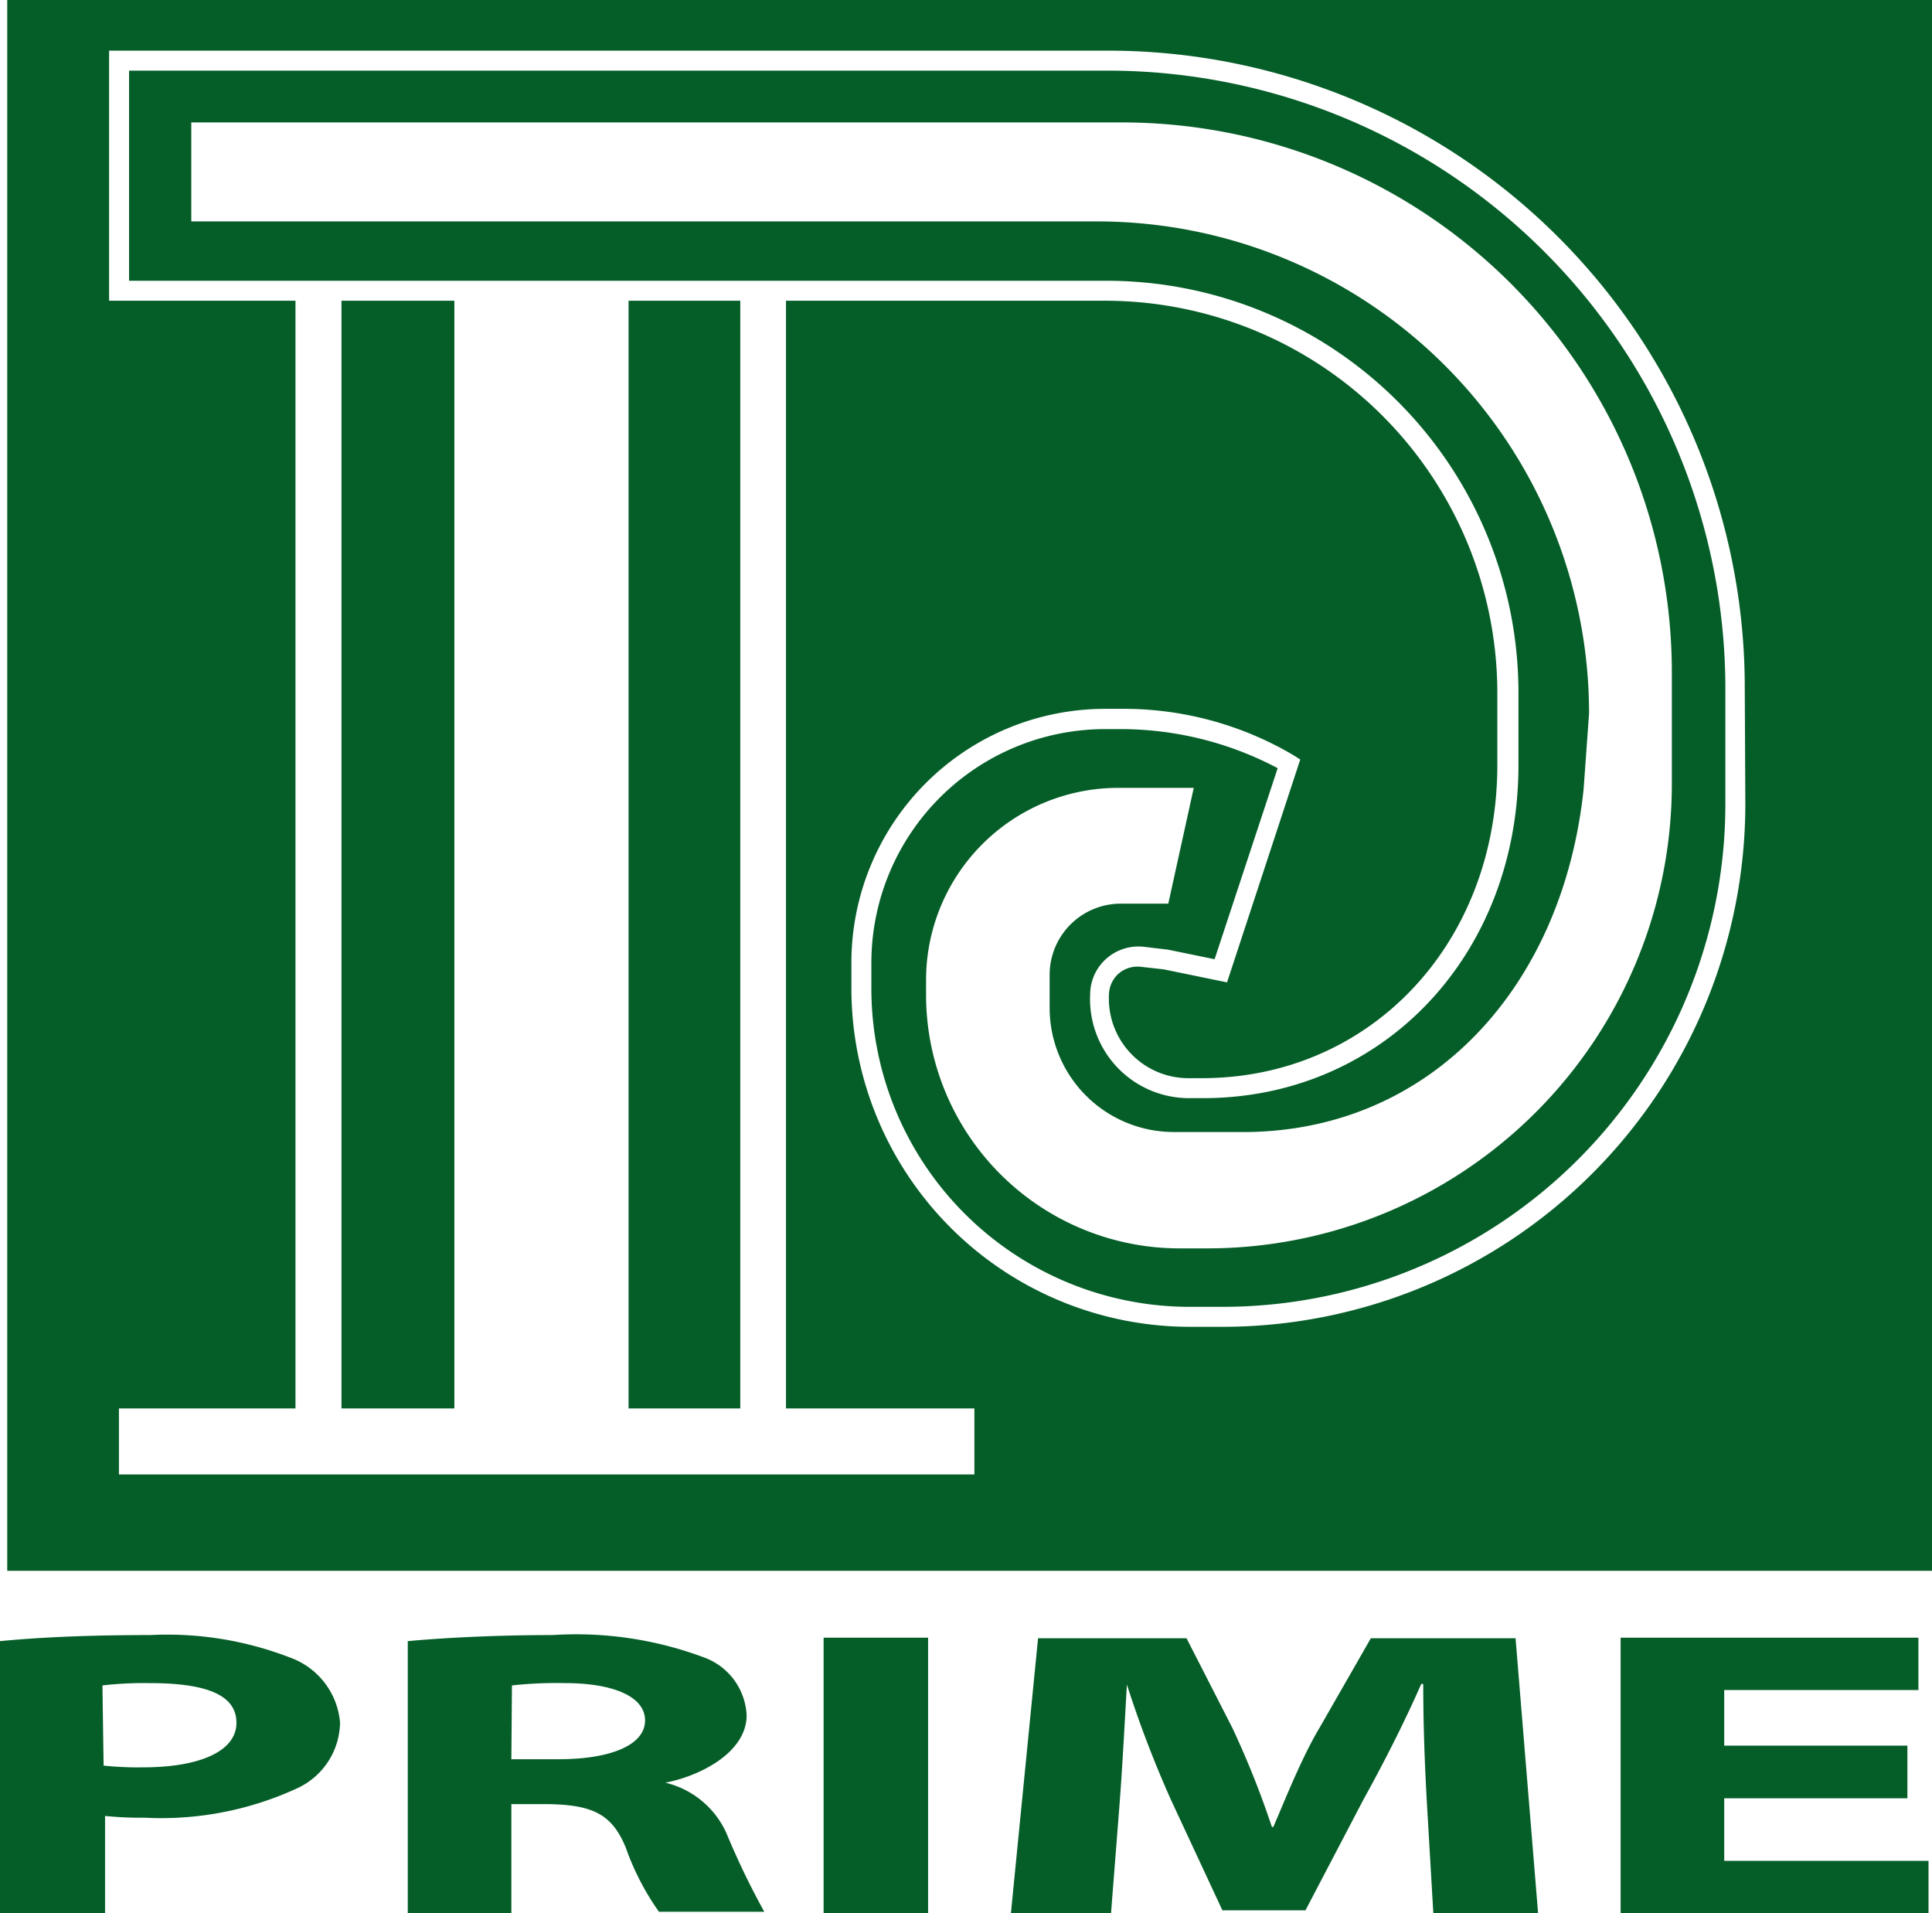
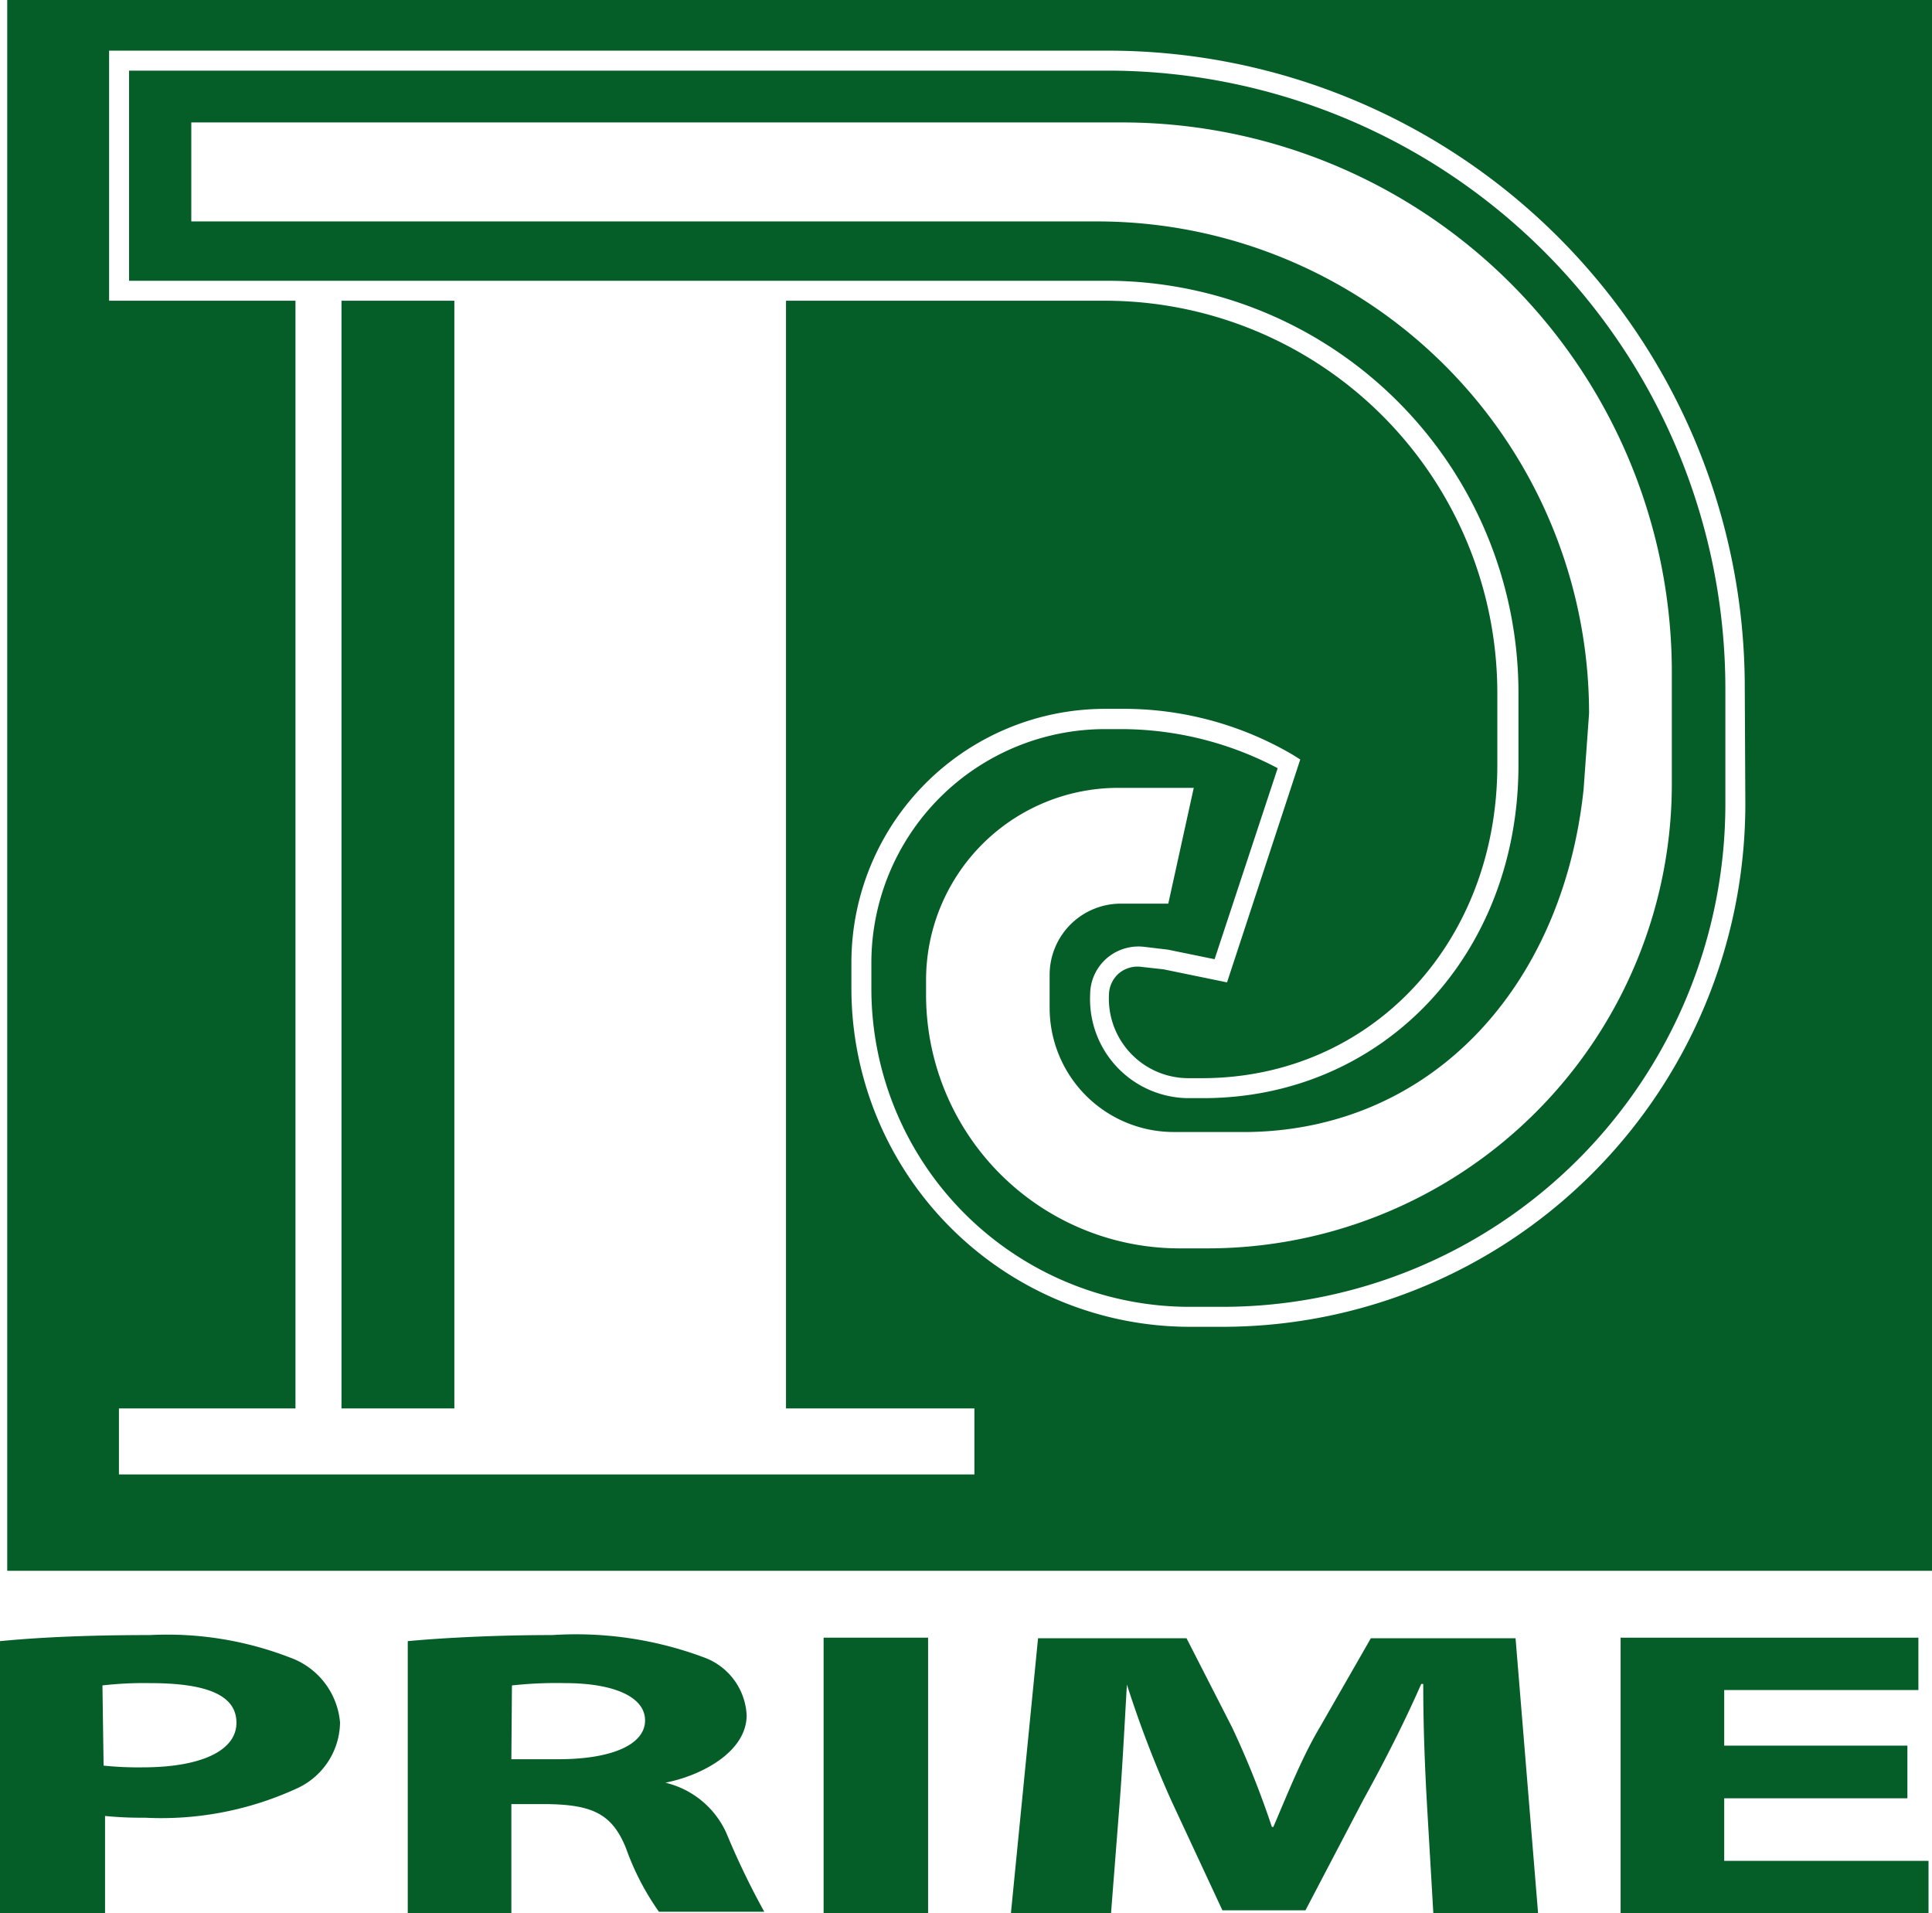
<svg xmlns="http://www.w3.org/2000/svg" viewBox="0 0 66.76 66.1">
  <defs>
    <style>.cls-1{fill:#055e28;}</style>
  </defs>
  <title>logo_1</title>
  <g id="Layer_2" data-name="Layer 2">
    <g id="Layer_1-2" data-name="Layer 1">
      <path class="cls-1" d="M0,56.7c1.13-.11,2.76-.21,5.18-.21a11.75,11.75,0,0,1,4.85.78,2.62,2.62,0,0,1,1.72,2.24,2.54,2.54,0,0,1-1.43,2.25A11.21,11.21,0,0,1,5,62.8a12.6,12.6,0,0,1-1.37-.06V66.1H0ZM3.58,61a11.54,11.54,0,0,0,1.36.06c1.95,0,3.23-.55,3.23-1.54s-1.1-1.37-3-1.37a12.44,12.44,0,0,0-1.63.08Z" />
      <path class="cls-1" d="M14.09,56.7c1.17-.11,3-.21,5-.21a12.62,12.62,0,0,1,5.23.77,2.24,2.24,0,0,1,1.48,2c0,1.27-1.57,2.09-2.81,2.33v0a3.1,3.1,0,0,1,2.11,1.74,26.75,26.75,0,0,0,1.31,2.72H22.77a9,9,0,0,1-1.14-2.2c-.48-1.19-1.17-1.5-2.74-1.52H17.67V66.1H14.09Zm3.58,4.08h1.62c1.86,0,3-.51,3-1.34s-1.11-1.29-2.77-1.29a14.08,14.08,0,0,0-1.83.08Z" />
      <path class="cls-1" d="M32.07,56.58V66.1H28.46V56.58Z" />
      <path class="cls-1" d="M49.31,62.36c-.07-1.24-.13-2.67-.13-4.18h-.07c-.56,1.28-1.28,2.7-2,4l-2,3.82H42.24l-1.77-3.8a38.4,38.4,0,0,1-1.53-4h0c-.08,1.38-.16,2.94-.26,4.21l-.29,3.71H34.93l.94-9.52H41l1.58,3.09a31,31,0,0,1,1.37,3.43H44c.48-1.12,1-2.43,1.61-3.45l1.76-3.07h5l.78,9.52H49.53Z" />
      <path class="cls-1" d="M65.91,62.13H59.58v2.16h7.06V66.1H56V56.58H66.29v1.81H59.58v1.92h6.33Z" />
-       <rect class="cls-1" x="21.72" y="10.39" width="3.86" height="38.27" />
      <path class="cls-1" d="M38.29,2.44H4.46V9.7H38.24A14.24,14.24,0,0,1,52.47,23.93v2.5c0,6.57-4.69,11.51-10.9,11.51h-.49a3.42,3.42,0,0,1-3.41-3.58,1.66,1.66,0,0,1,.56-1.24,1.68,1.68,0,0,1,1.29-.41l.84.1,1.61.33,2.18-6.6a11.59,11.59,0,0,0-5.44-1.35h-.53a8.08,8.08,0,0,0-8.07,8.06v.9a11,11,0,0,0,11,11h1.15A17.38,17.38,0,0,0,59.62,27.79v-4A21.36,21.36,0,0,0,38.29,2.44ZM57.77,27.07A16.05,16.05,0,0,1,41.72,43.13h-1A8.76,8.76,0,0,1,32,34.37v-.51a6.64,6.64,0,0,1,6.65-6.64h2.6l-.88,4H38.73a2.46,2.46,0,0,0-2.46,2.46v1.14a4.29,4.29,0,0,0,4.29,4.29h2.6C49.52,39,54,34.05,54.72,27.28l.19-2.63a17,17,0,0,0-17-17H6.61V4.23H38.77a19,19,0,0,1,19,19Z" />
      <rect class="cls-1" x="11.8" y="10.39" width="3.9" height="38.27" />
      <path class="cls-1" d="M.25,0V54.27H66.76V0ZM60.31,27.79A18.07,18.07,0,0,1,42.26,45.84H41.11A11.7,11.7,0,0,1,29.42,34.15v-.9a8.77,8.77,0,0,1,8.76-8.76h.53a11.54,11.54,0,0,1,6,1.61l.22.14-2.53,7.7-2.19-.45-.81-.09a1,1,0,0,0-.75.24,1,1,0,0,0-.33.72,2.75,2.75,0,0,0,2.72,2.89h.49c5.82,0,10.21-4.65,10.21-10.82v-2.5A13.56,13.56,0,0,0,38.24,10.39H27.16V48.66h6.51v2.28H4.11V48.66h6.1V10.39H3.77V1.75H38.29a22,22,0,0,1,22,22Z" />
    </g>
  </g>
</svg>